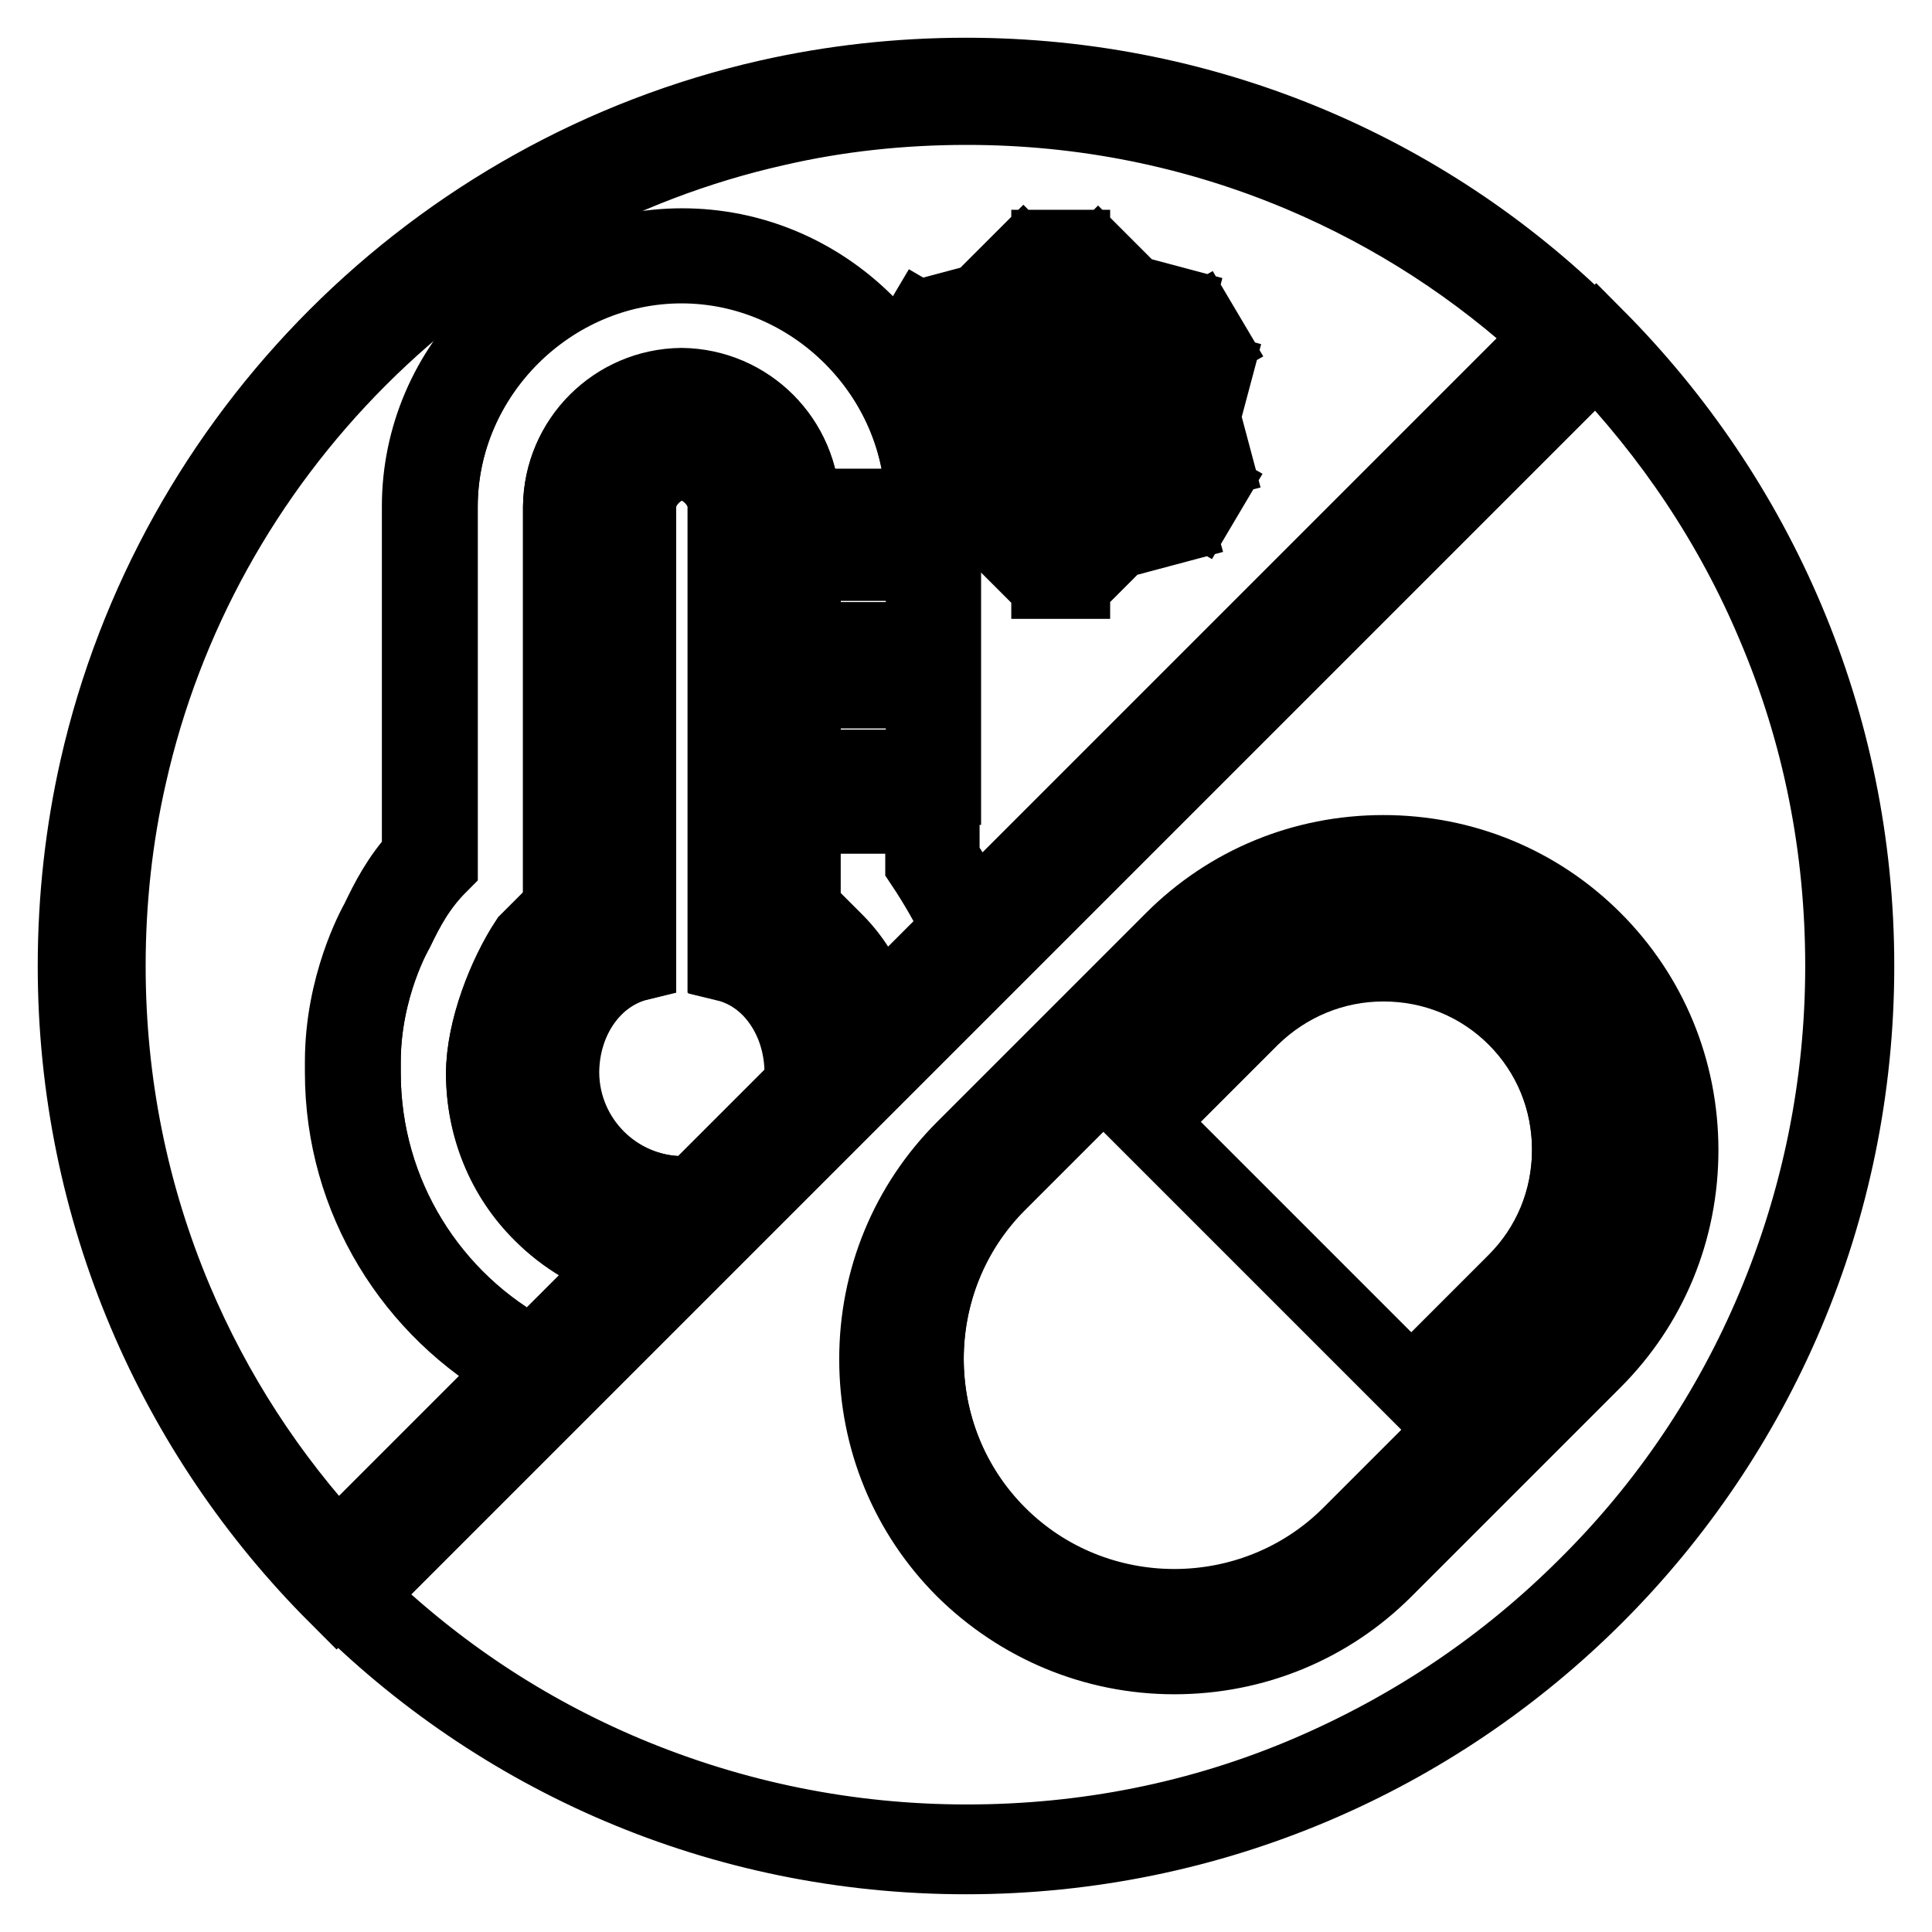
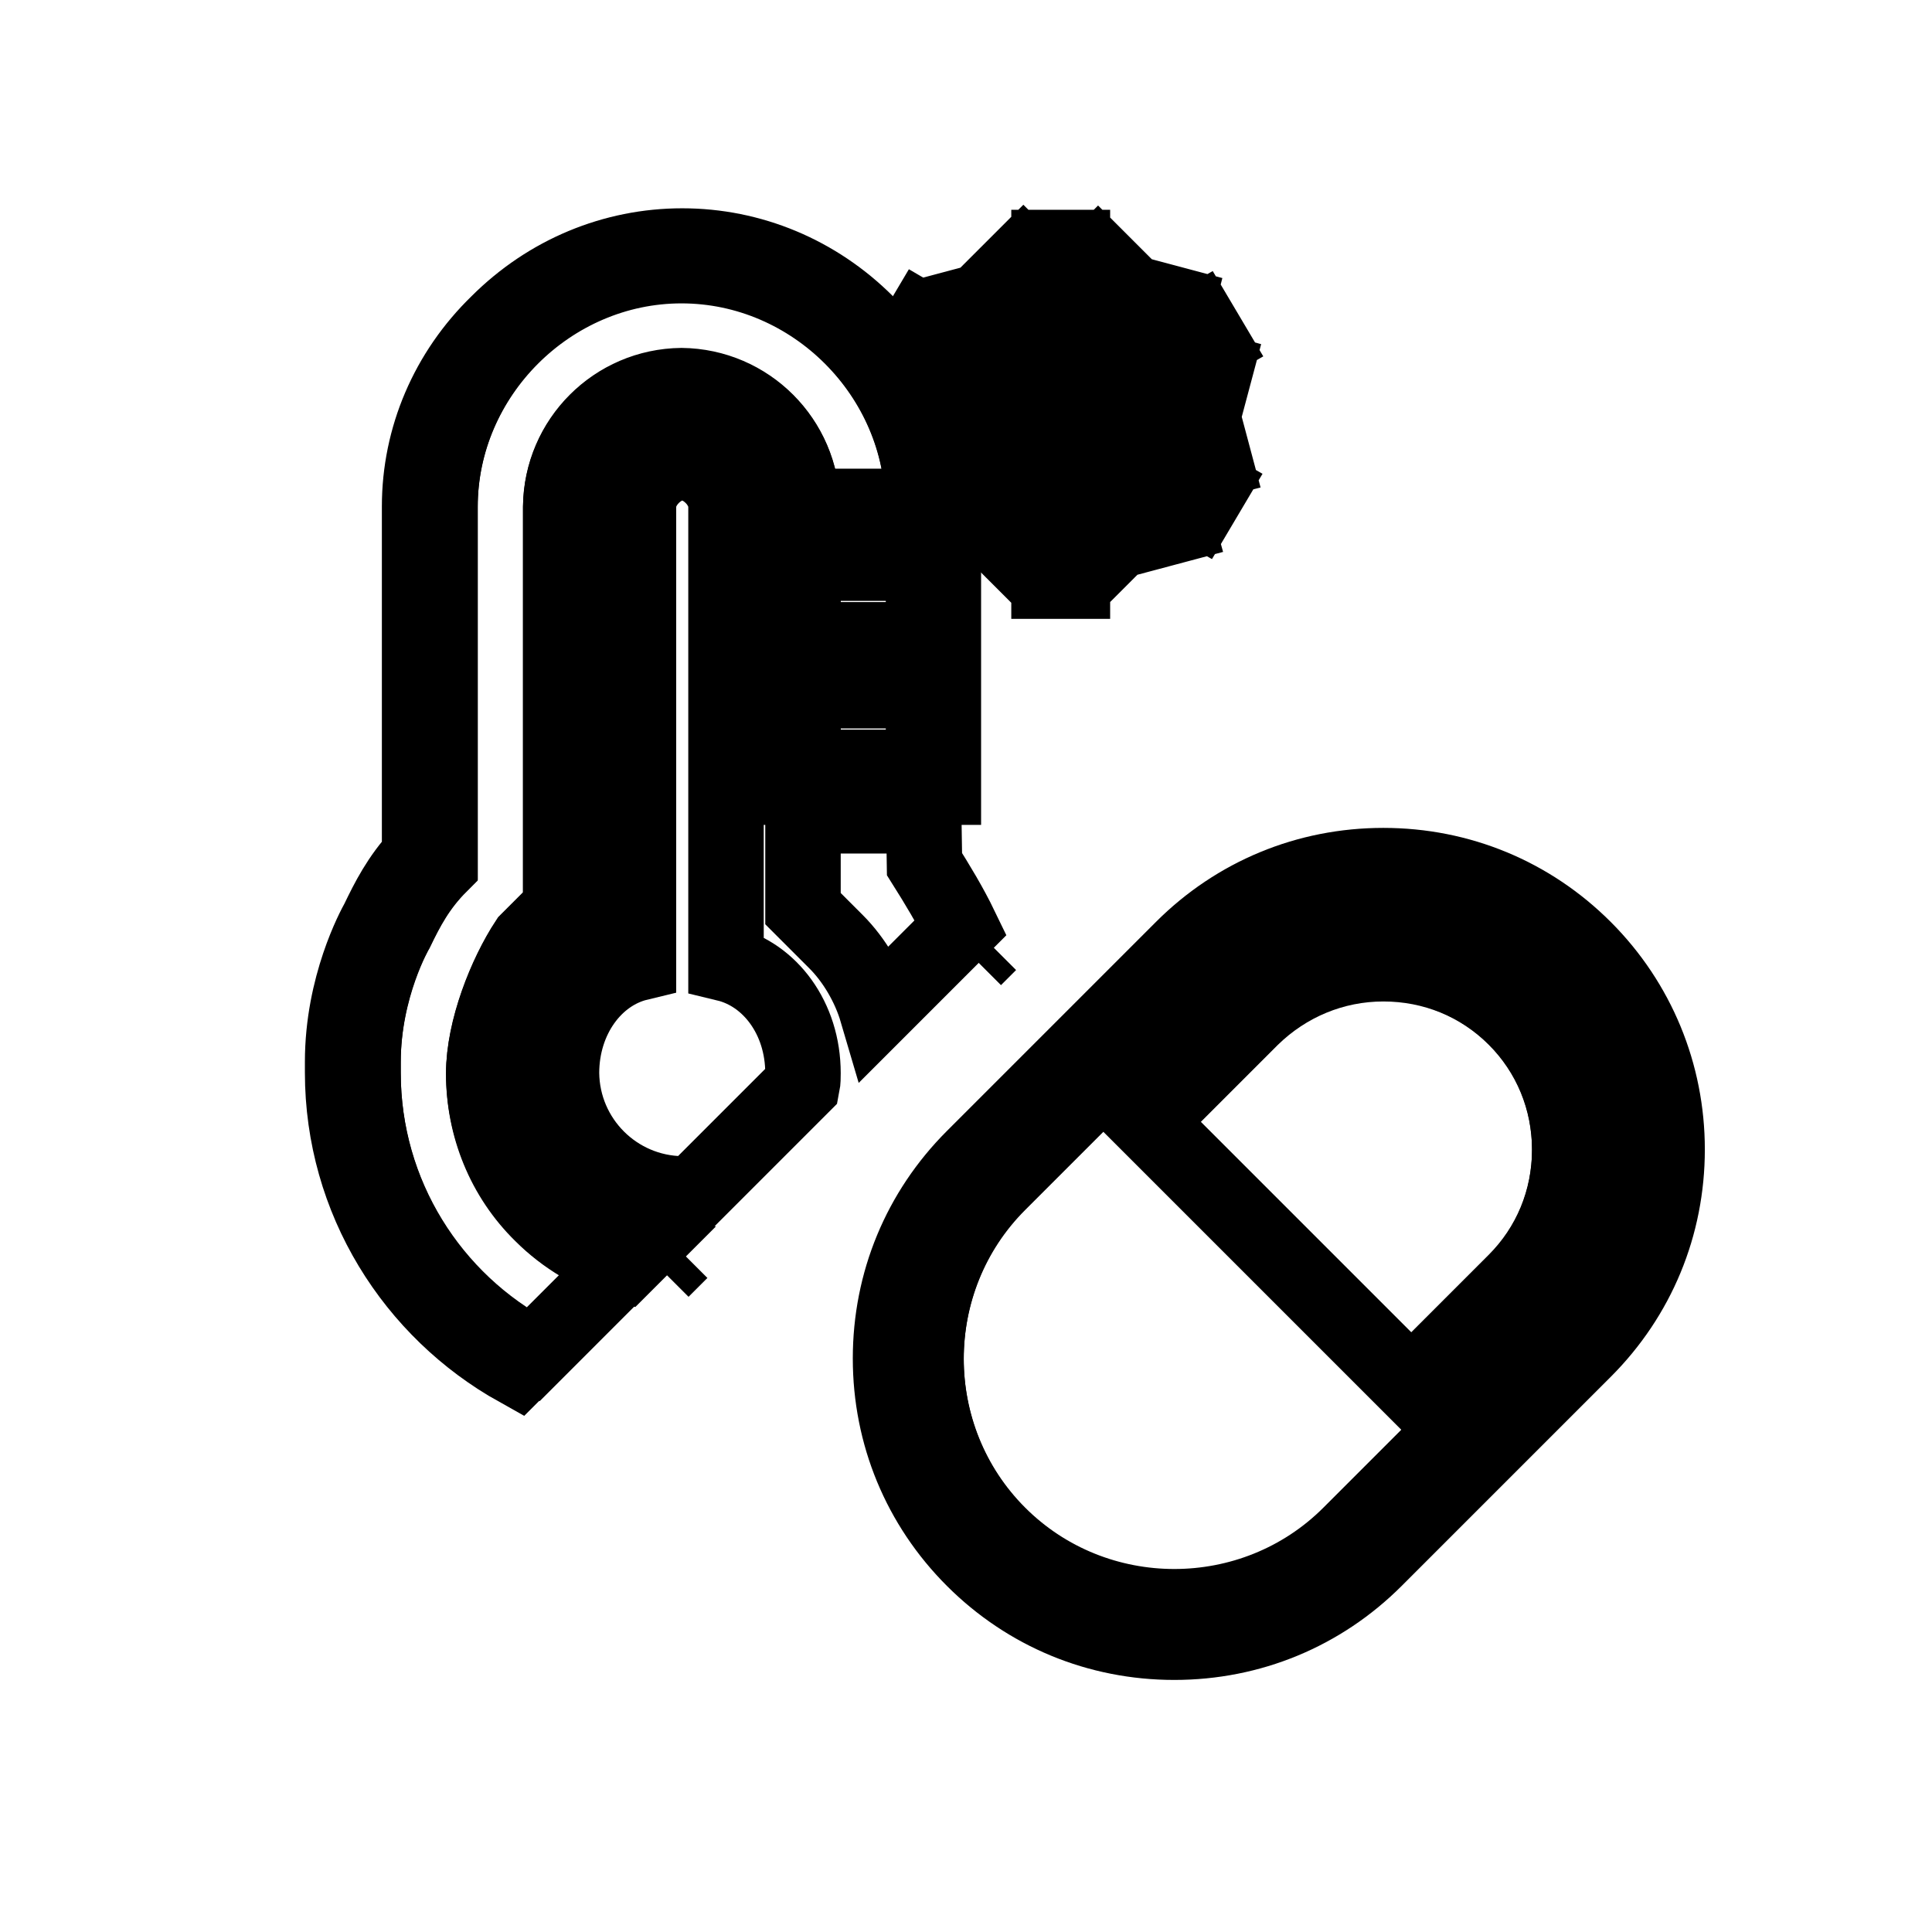
<svg xmlns="http://www.w3.org/2000/svg" version="1.1" x="0px" y="0px" viewBox="0 0 256 256" enable-background="new 0 0 256 256" xml:space="preserve">
  <g>
    <path stroke-width="10" fill-opacity="0" stroke="#000000" d="M126.3,68.9l3,0.8l2-7.6l7.7-4.4v8.9l-5.6,5.6l2.2,2.2l3.4-3.4V77h3.1v-6.1l3.4,3.4l2.2-2.2l-5.6-5.6v-8.9 l8.7,5.1l2.1,7.7l3-0.8l-1.3-4.7l4.2,2.4l1.6-2.7l-4.2-2.4l4.7-1.2l-0.8-3l-7.7,2.1l-8.7-5l8.8-5.1l7.7,2.1l0.8-3l-4.7-1.3l4.2-2.4 l-1.6-2.7l-4.2,2.4l1.2-4.7l-3-0.8l-2.1,7.7l-8.7,5V42.1l5.6-5.6l-2.2-2.2l-3.4,3.4v-4.9H139v4.8l-3.4-3.4l-2.2,2.2L139,42v10.1 l-7.7-4.4l-2-7.6l-3,0.8l1.2,4.7l-5.3-3.1l-1.6,2.7l5.3,3l-4.6,1.3l0.8,3l7.6-2.1l7.7,4.4l-7.7,4.4l-6-1.7c0.3,1.1,0.6,2.3,0.8,3.4 l1.5,0.4l-1.3,0.7c0.2,1.1,0.3,2.3,0.3,3.4l2.5-1.4L126.3,68.9L126.3,68.9z" />
    <path stroke-width="10" fill-opacity="0" stroke="#000000" d="M87.7,168.3l2.5-2.5L87.7,168.3z M129.1,127l2-2L129.1,127z M103.7,104.3H125V88.8h-21.3V104.3z  M106.4,91.5h16v10.2h-16V91.5z M103.7,87.4H125V72h-21.3V87.4z M106.4,74.6h16v10.2h-16V74.6z" />
    <path stroke-width="10" fill-opacity="0" stroke="#000000" d="M48.1,142.2v-1.4c0-10,4.4-17.5,4.4-17.5c1.4-2.9,2.9-5.8,5.8-8.7V67.2c0-17.5,14.6-32,32-32 c17.5,0,32,14.6,32,32h-16c-0.1-8.8-7.2-15.9-16-16c-8.8,0.1-15.9,7.2-16,16v53.2l-4.4,4.4c-2.9,4.4-5.8,11.7-5.8,17.5 c0,7,2.7,13.7,7.7,18.6c3.1,3.1,6.9,5.3,11,6.6l2.2-2.2c-4.2-1-8.1-3.1-11.3-6.3c-4.4-4.4-6.9-10.5-6.9-16.7 c0-5.1,2.6-11.8,5.2-15.8l4.9-4.9V67.2C77,59.8,83,53.8,90.3,53.8c7.3,0.1,13.3,6.1,13.4,13.4l0,2.6H125v-2.6c0-0.5,0-1,0-1.4 c-0.1-1.2-0.2-2.3-0.3-3.4c-0.1-0.4-0.1-0.8-0.2-1.2c-0.2-1.2-0.5-2.3-0.8-3.4c-1.6-5.6-4.6-10.7-8.9-15 c-6.6-6.6-15.3-10.2-24.4-10.2s-17.8,3.6-24.4,10.2C59.3,49.3,55.6,58,55.6,67.1v46.3c-2.7,2.9-4.2,5.9-5.5,8.6 c-0.5,0.9-4.7,8.6-4.7,18.7v1.4c0,16.9,9.4,31.6,23.2,39.3l1.9-1.9C57.2,172.5,48.1,158.4,48.1,142.2z" />
-     <path stroke-width="10" fill-opacity="0" stroke="#000000" d="M125,105.5h-21.3v16l5.1,5.1c2.6,2.6,4.4,6.1,5.1,9.6l2.2-2.2c-1-3.5-3-6.8-5.4-9.2l-4.4-4.4v-12.3h16v6.4 c1.8,2.7,3.4,5.5,4.8,8.4l1.9-1.9c-1.2-2.4-2.6-4.8-4.2-7.2V105.5z M96.2,159.9l11.8-11.8L96.2,159.9z" />
-     <path stroke-width="10" fill-opacity="0" stroke="#000000" d="M98.8,125.7V67.1c0-4.3-4.1-8.5-8.5-8.5s-8.5,4.1-8.5,8.5v58.6c-6.1,2.5-10.2,9-10.2,16.5 c0.1,5,2,9.6,5.5,13.1c3.3,3.3,7.5,5.2,12.1,5.5l2.7-2.7c-0.5,0.1-1.1,0.1-1.6,0.1c-8.8-0.1-15.9-7.2-16-16 c0-7.3,4.4-13.1,10.2-14.6V67.1c0-2.9,2.9-5.8,5.8-5.8s5.8,2.9,5.8,5.8v60.5c5.8,1.4,10.2,7.3,10.2,14.6c0,0.6,0,1.1-0.1,1.6 l2.7-2.7C108.6,134.1,104.6,128.1,98.8,125.7L98.8,125.7z M114,142.2l3-3L114,142.2z" />
    <path stroke-width="10" fill-opacity="0" stroke="#000000" d="M96.2,127.7V67.1c0-2.9-2.9-5.8-5.8-5.8s-5.8,2.9-5.8,5.8v60.5c-5.8,1.4-10.2,7.3-10.2,14.6 c0.1,8.8,7.2,15.9,16,16c0.6,0,1.1,0,1.6-0.1l14.3-14.3c0.1-0.5,0.1-1.1,0.1-1.6C106.4,134.9,102,129.1,96.2,127.7z" />
    <path stroke-width="10" fill-opacity="0" stroke="#000000" d="M71.8,160.8c-4.9-4.9-7.7-11.6-7.7-18.6c0-5.8,2.9-13.1,5.8-17.5l4.4-4.4V67.1c0.1-8.8,7.2-15.9,16-16 c8.8,0.1,15.9,7.2,16,16h16c0-17.5-14.6-32-32-32c-17.5,0-32,14.6-32,32v47.4c-2.9,2.9-4.4,5.8-5.8,8.7c0,0-4.4,7.4-4.4,17.5v1.4 c0,16.2,9.1,30.3,22.5,37.4l12.2-12.2C78.6,166.1,74.9,163.9,71.8,160.8L71.8,160.8z" />
    <path stroke-width="10" fill-opacity="0" stroke="#000000" d="M106.4,74.6h16v10.2h-16V74.6z M122.4,108.1h-16v12.3l4.4,4.4c2.4,2.4,4.4,5.8,5.4,9.2l11.1-11.1 c-1.4-2.9-3.1-5.7-4.8-8.4L122.4,108.1L122.4,108.1z M106.4,91.5h16v10.2h-16V91.5z" />
-     <path stroke-width="10" fill-opacity="0" stroke="#000000" d="M128,245.1c-15.8,0-31.1-3.1-45.5-9.2c-13.7-5.8-25.9-14-36.5-24.4L211.5,45.9 c10.4,10.6,18.7,22.9,24.4,36.5c6.1,14.4,9.2,29.8,9.2,45.5c0,15.8-3.1,31.2-9.2,45.6c-5.9,13.9-14.3,26.5-25.1,37.2 c-10.8,10.8-23.3,19.2-37.2,25.1C159.2,242,143.8,245.1,128,245.1L128,245.1z M183.3,113.8c-10.3,0-20,4-27.3,11.3l-27.7,27.7 c-7.3,7.3-11.3,16.9-11.3,27.3c0,10.3,4,20,11.3,27.3c7.3,7.3,16.9,11.3,27.3,11.3c10.3,0,20-4,27.3-11.3l27.7-27.7 c7.2-7.2,11.2-16.9,11.2-27.3c0-10.3-4-20-11.3-27.3C203.3,117.8,193.6,113.8,183.3,113.8L183.3,113.8z" />
-     <path stroke-width="10" fill-opacity="0" stroke="#000000" d="M211.5,47.2c10,10.4,18,22.3,23.6,35.6c6.1,14.3,9.1,29.5,9.1,45.2s-3.1,30.9-9.1,45.2 c-5.8,13.8-14.2,26.3-24.9,36.9c-10.7,10.7-23.1,19-36.9,24.9c-14.3,6.1-29.5,9.1-45.2,9.1c-15.7,0-30.9-3.1-45.2-9.1 c-13.3-5.6-25.2-13.5-35.6-23.6l26.7-26.7l2-2l13.1-13.1l2.5-2.5l5.9-5.9l11.8-11.8l5.9-5.9l3-3l12.1-12.1l2-2l24.8-24.8 L211.5,47.2 M155.6,219.5c10.6,0,20.5-4.1,27.9-11.5l27.7-27.7c7.4-7.4,11.5-17.3,11.5-27.9c0-10.6-4.1-20.5-11.5-27.9 c-7.4-7.4-17.3-11.5-27.9-11.5c-10.6,0-20.5,4.1-27.9,11.5l-27.7,27.7c-7.4,7.4-11.5,17.3-11.5,27.9c0,10.6,4.1,20.5,11.5,27.9 C135.1,215.3,145,219.5,155.6,219.5 M211.5,44.6l-55.6,55.6L131.1,125l-2,2L117,139.1l-3,3l-5.9,5.9l-11.8,11.8l-5.9,5.9l-2.5,2.5 l-13.1,13.1l-2,2l-28.1,28C66,232.8,95.4,246,128,246c65.2,0,118-52.8,118-118C246,95.4,232.8,66,211.5,44.6z M155.6,217.6 c-10.1,0-19.5-3.9-26.6-11c-7.1-7.1-11-16.5-11-26.6c0-10.1,3.9-19.5,11-26.6l27.7-27.7c7.1-7.1,16.5-11,26.6-11 c10.1,0,19.5,3.9,26.6,11c7.1,7.1,11,16.5,11,26.6s-3.9,19.5-11,26.6l-27.7,27.7C175.1,213.7,165.7,217.6,155.6,217.6z" />
-     <path stroke-width="10" fill-opacity="0" stroke="#000000" d="M87.7,168.3l2.5-2.5l5.9-5.9l11.8-11.8l5.9-5.9l3-3l12.1-12.1l2-2l24.8-24.8l55.6-55.6 C190.1,23.2,160.6,10,128,10c-9,0-17.8,1-26.2,2.9c-44.1,10-78.9,44.8-88.9,88.9C11,110.2,10,119,10,128 c0,32.6,13.2,62.1,34.6,83.5l28-28l2-2L87.7,168.3z M70.6,179.6l-1.9,1.9l-24,24c-9.1-9.8-16.3-20.9-21.5-33.2 c-5.9-14-8.9-28.9-8.9-44.3c0-8.5,0.9-17,2.8-25.3c4.7-20.9,15.3-40,30.5-55.2c15.2-15.2,34.3-25.8,55.2-30.5 c8.2-1.9,16.7-2.8,25.3-2.8c15.4,0,30.3,3,44.3,8.9c12.3,5.2,23.4,12.4,33.2,21.5l-76.2,76.2l-1.9,1.9l-11.1,11.1l-2.2,2.2l-5,5 l-2.7,2.7L92,158.2l-2.7,2.7l-4.4,4.4l-2.2,2.2L70.6,179.6z" />
    <path stroke-width="10" fill-opacity="0" stroke="#000000" d="M209.9,125.7c-7.1-7.1-16.5-11-26.6-11c-10.1,0-19.5,3.9-26.6,11L129,153.4c-7.1,7.1-11,16.5-11,26.6 s3.9,19.5,11,26.6c7.1,7.1,16.5,11,26.6,11s19.5-3.9,26.6-11l27.7-27.7c7.1-7.1,11-16.5,11-26.6C220.9,142.3,217,132.8,209.9,125.7 z M206.6,175.6l-27.7,27.7c-12.8,12.8-33.8,12.8-46.6,0c-12.8-12.8-12.8-33.8,0-46.6L160,129c12.8-12.8,33.8-12.8,46.6,0 C219.4,141.9,219.4,162.8,206.6,175.6z" />
    <path stroke-width="10" fill-opacity="0" stroke="#000000" d="M206.6,129.1c-12.8-12.8-33.8-12.8-46.6,0l-27.7,27.7c-12.8,12.8-12.8,33.8,0,46.6 c12.8,12.8,33.8,12.8,46.6,0l27.7-27.7C219.4,162.8,219.4,141.9,206.6,129.1L206.6,129.1z M200.8,169.8l-13.8,13.8l-35-35 l13.8-13.8c4.7-4.7,10.9-7.2,17.5-7.2c6.6,0,12.8,2.6,17.5,7.2c4.7,4.7,7.2,10.9,7.2,17.5C208,159,205.4,165.2,200.8,169.8 L200.8,169.8z" />
    <path stroke-width="10" fill-opacity="0" stroke="#000000" d="M200.8,134.9c-4.7-4.7-10.9-7.2-17.5-7.2c-6.6,0-12.8,2.6-17.5,7.2l-13.8,13.8l35,35l13.8-13.8 c4.7-4.7,7.2-10.9,7.2-17.5C208,145.7,205.4,139.5,200.8,134.9L200.8,134.9z" />
  </g>
</svg>